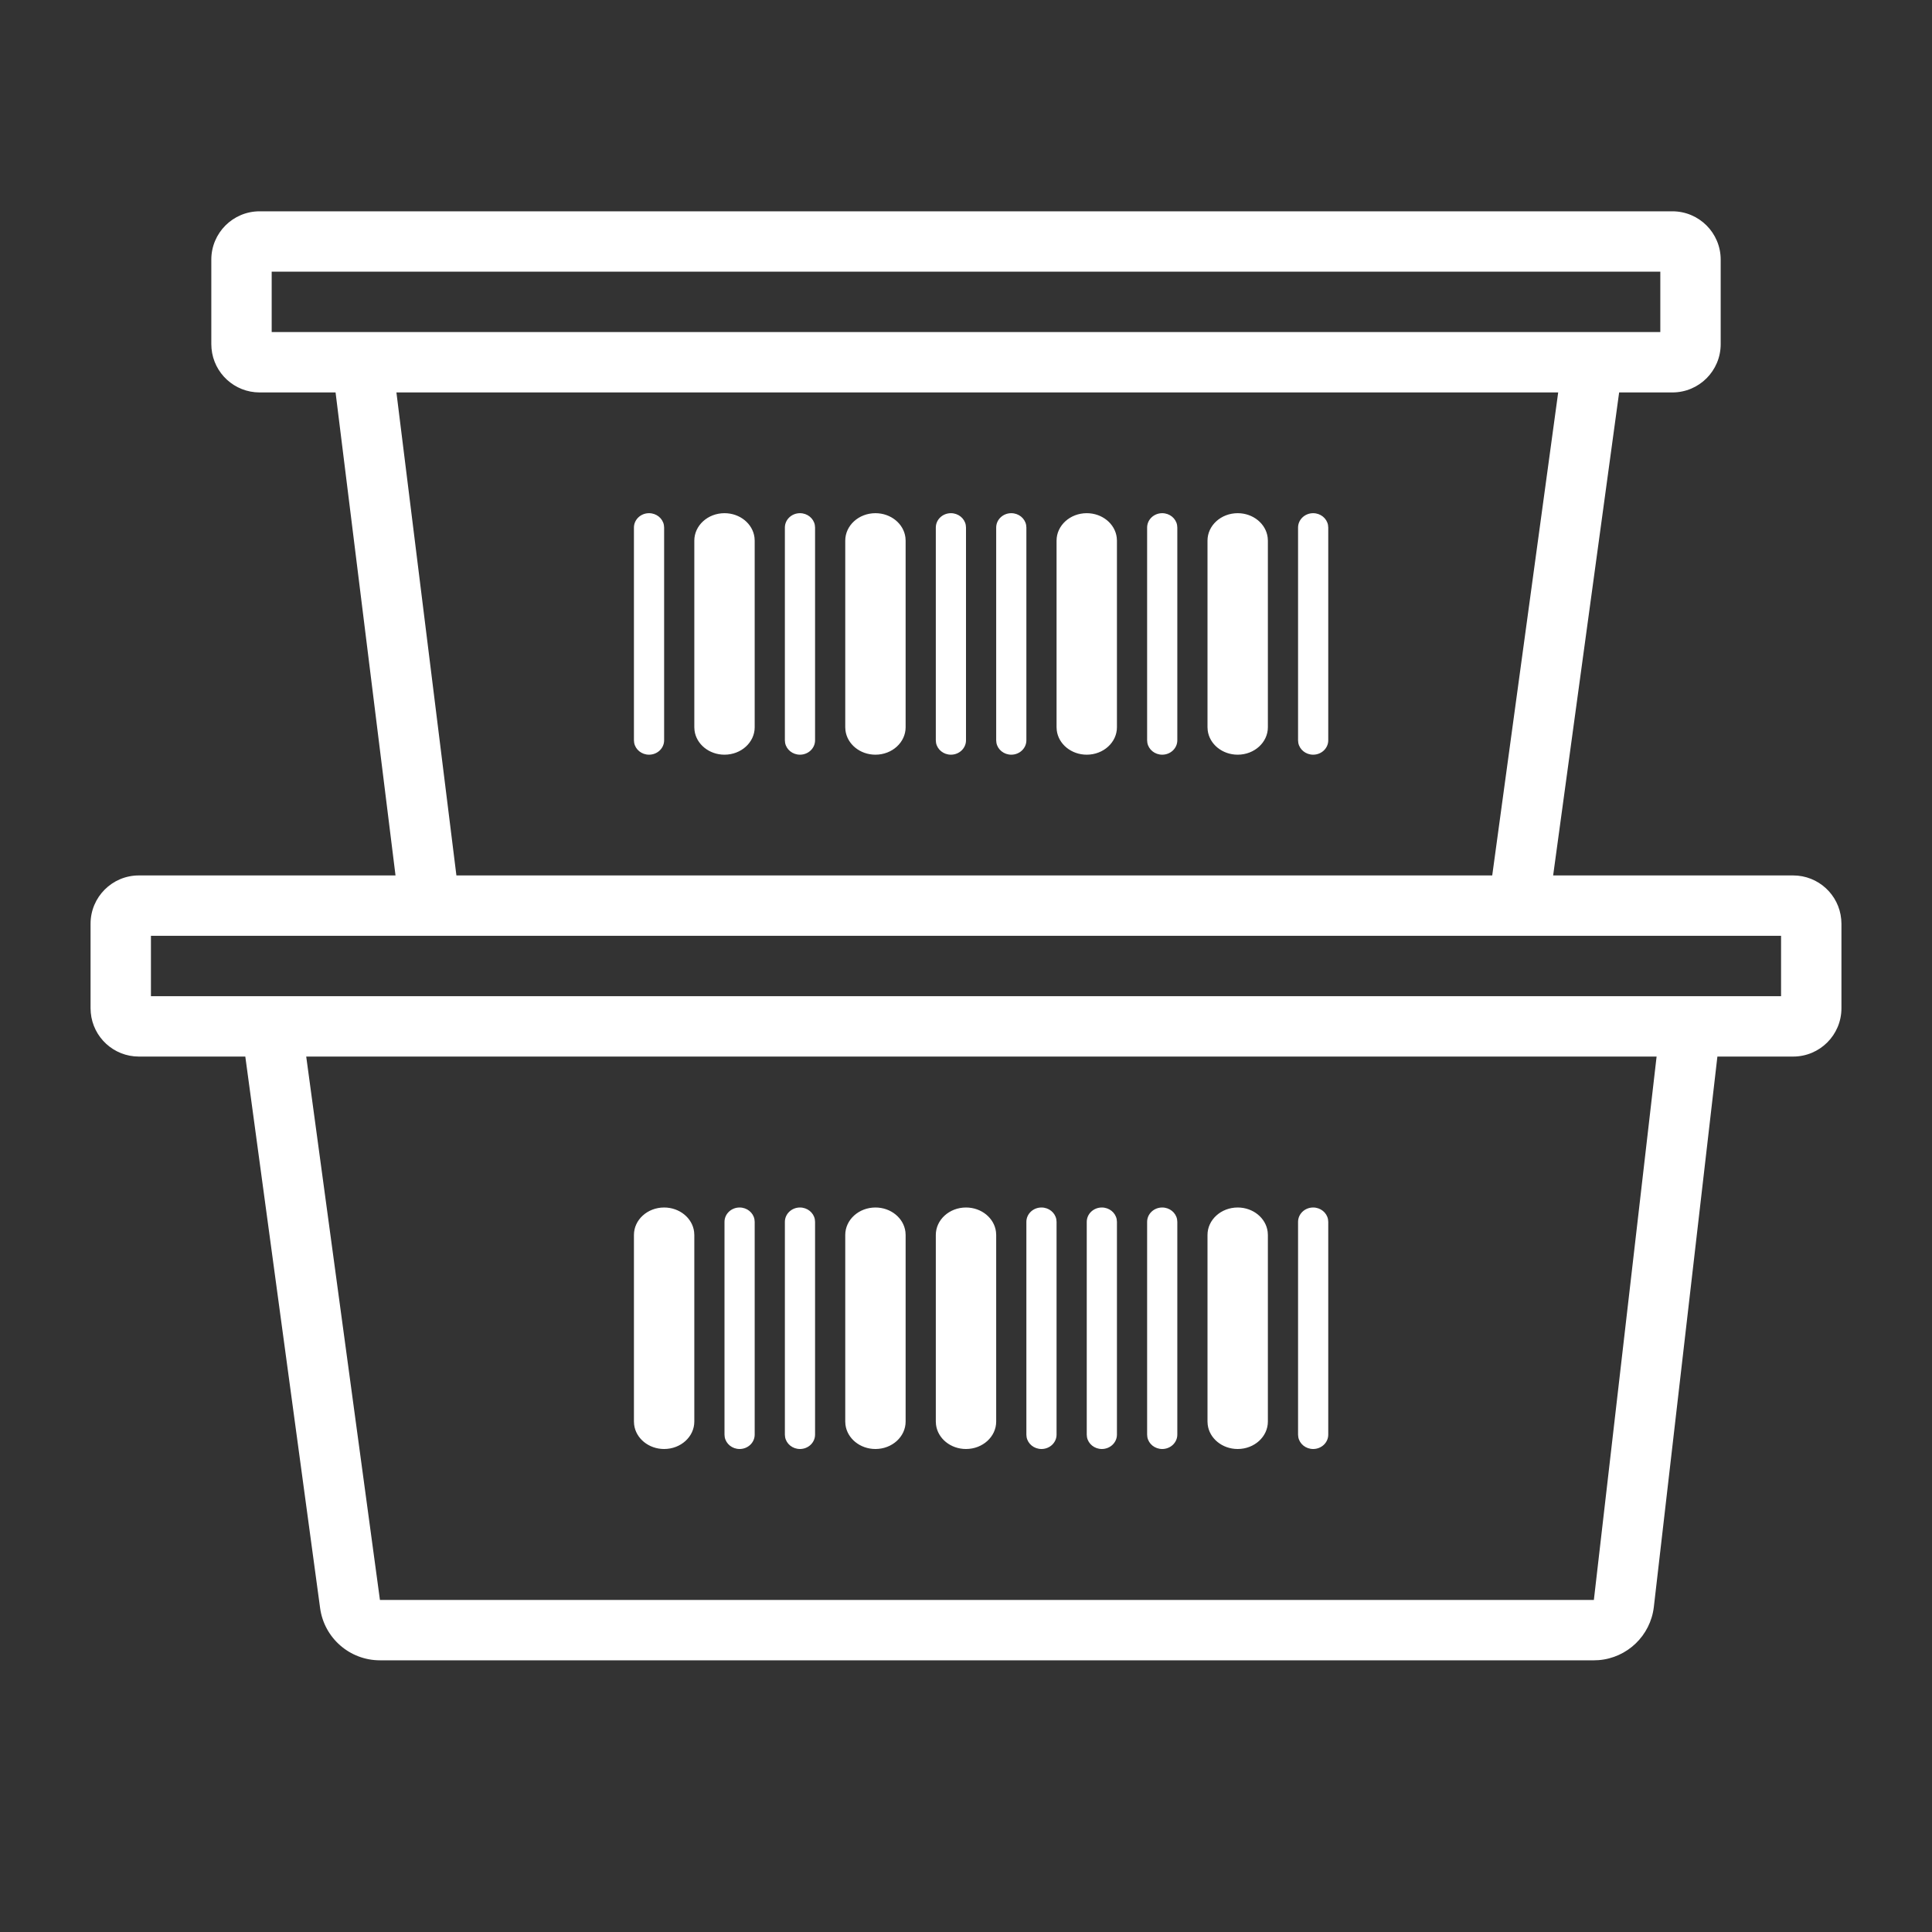
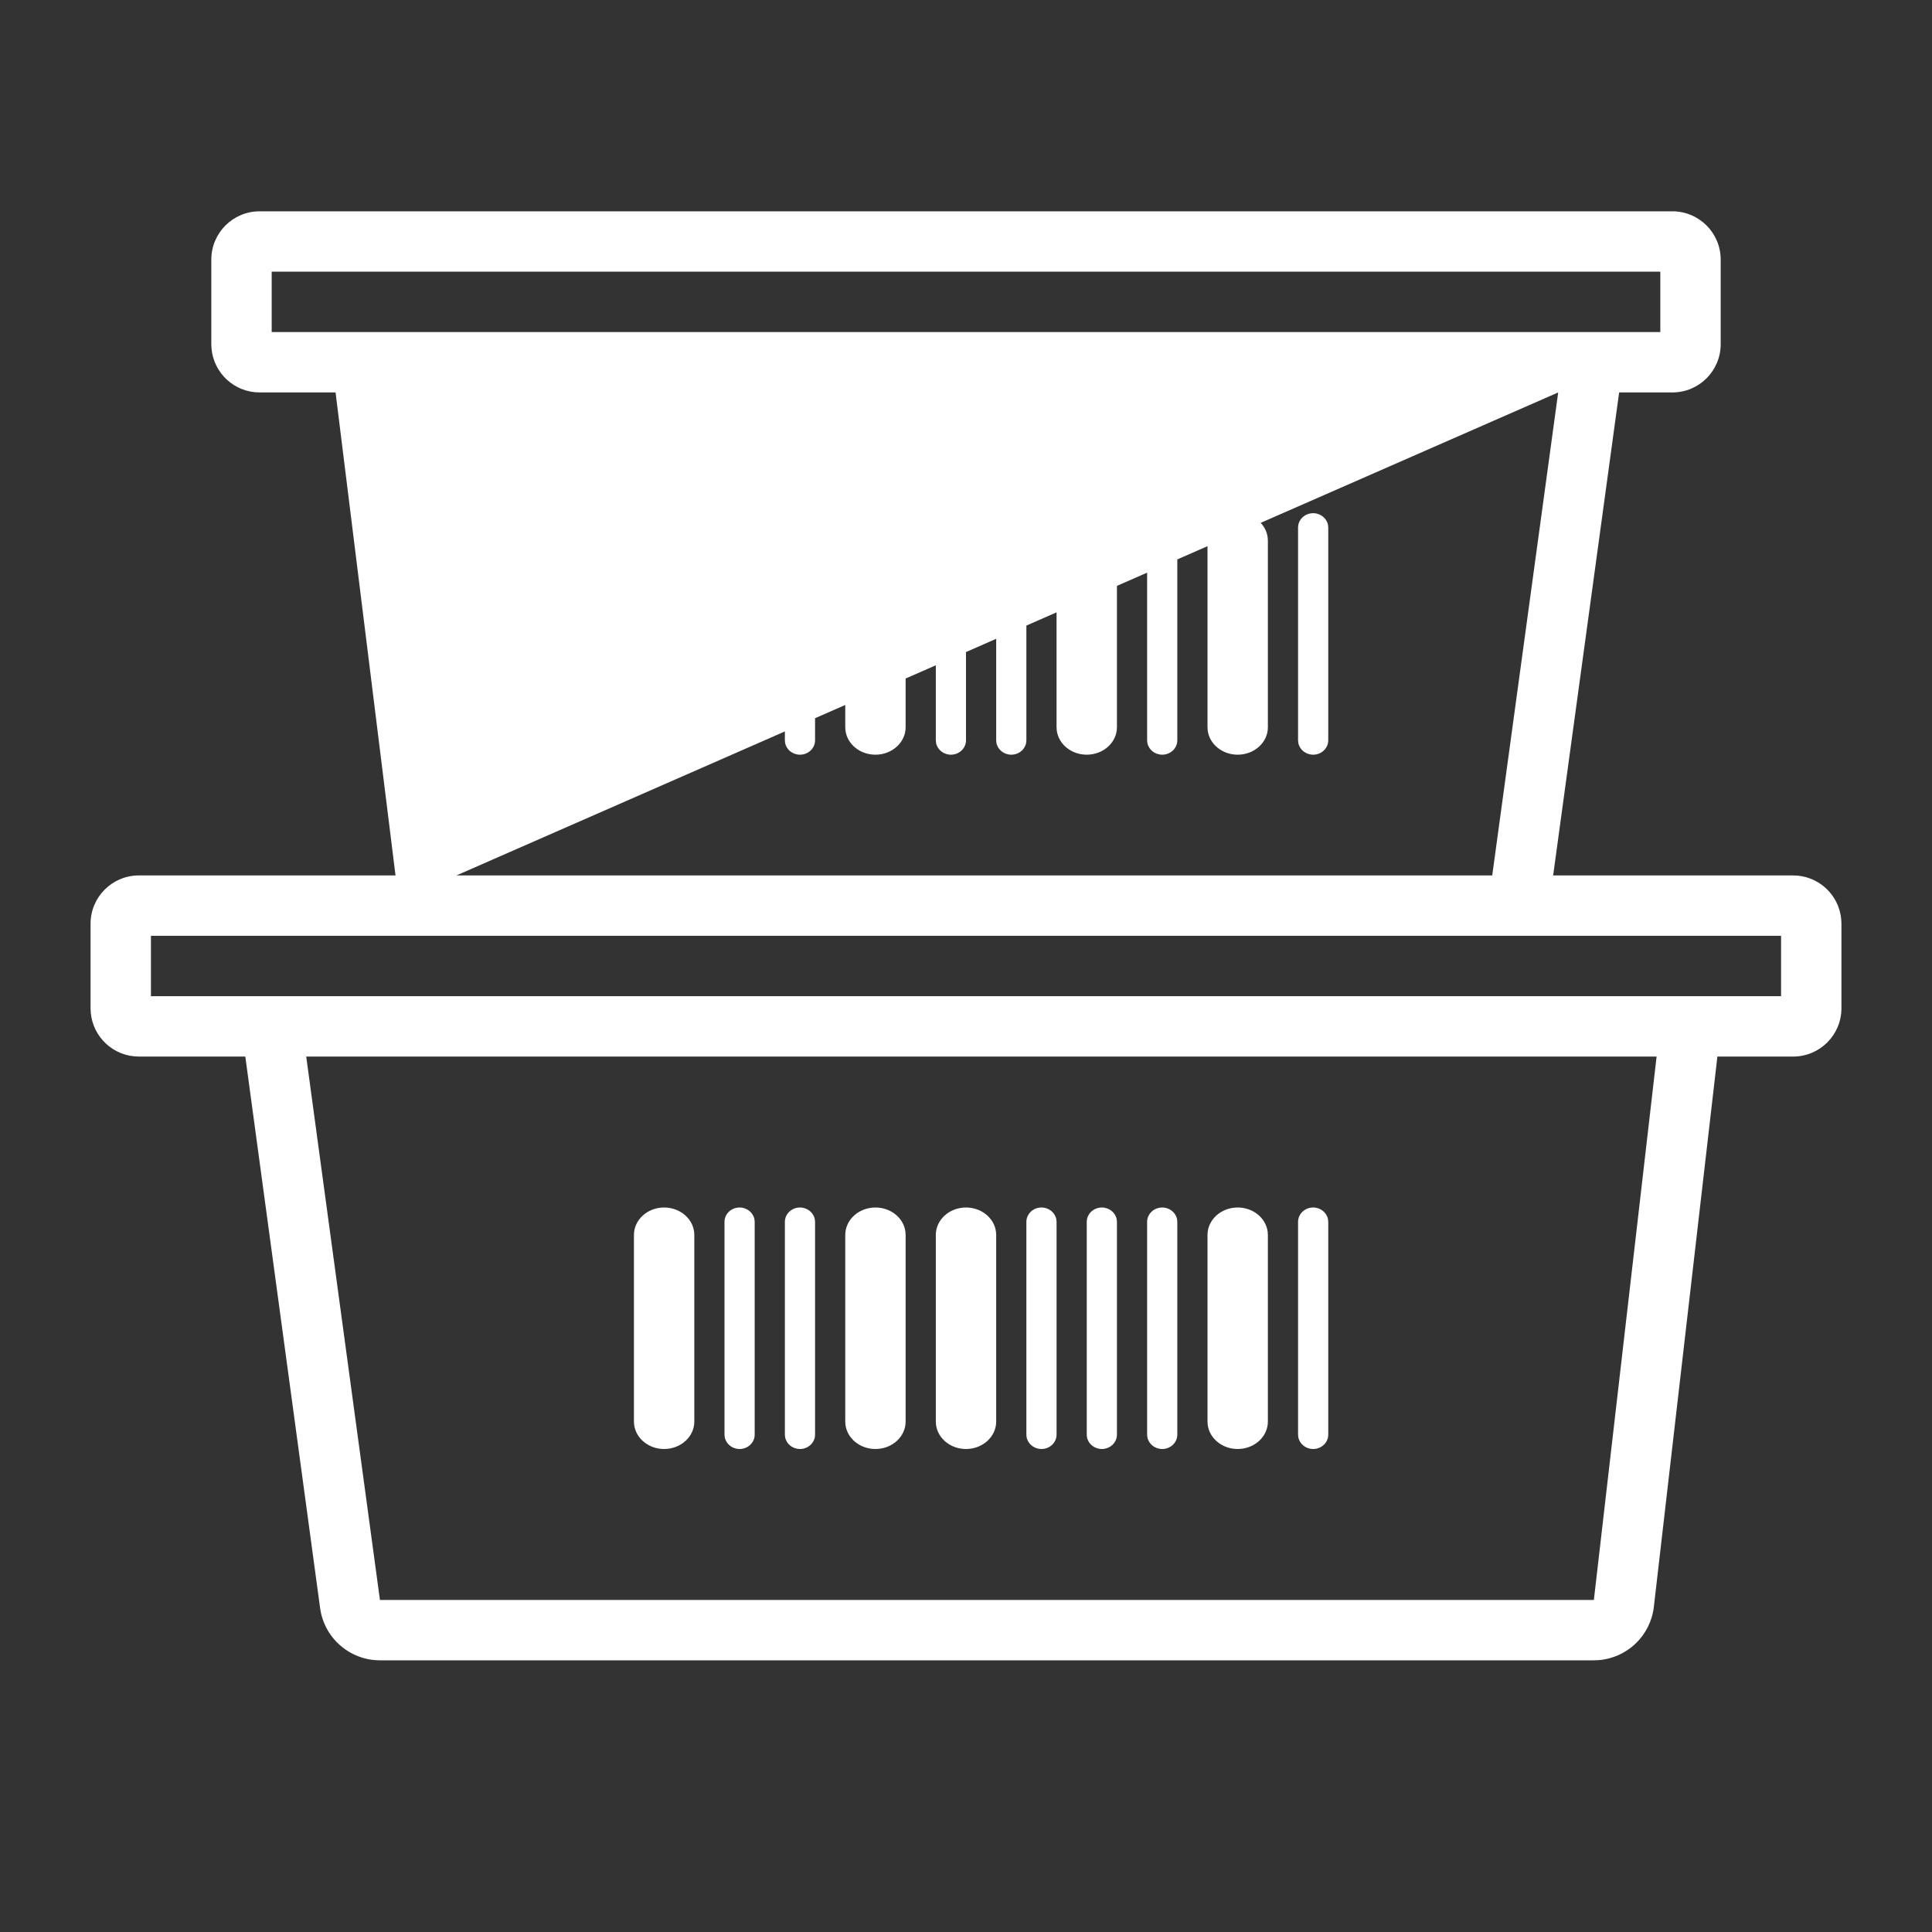
<svg xmlns="http://www.w3.org/2000/svg" width="64px" height="64px" viewBox="0 0 64 64" version="1.1">
  <rect x="0" y="0" width="64" height="64" fill="#333333" stroke="none" />
  <title>编组 14</title>
  <g id="网页" stroke="none" stroke-width="1" fill="none" fill-rule="evenodd">
    <g id="视觉盘点工作站" transform="translate(-815, -2908)" fill="#FFFFFF" fill-rule="nonzero">
      <g id="编组-16备份-2" transform="translate(720, 2814)">
        <g id="编组-14" transform="translate(95, 94)">
-           <path d="M55.4,7 C56.284,7 57,7.716 57,8.6 L57,8.6 L57,11.4 C57,12.284 56.284,13 55.4,13 L55.4,13 L53.636,13 L51.45,29 L59.4,29 C60.235,29 60.92,29.639 60.993,30.454 L61,30.6 L61,33.4 C61,34.284 60.284,35 59.4,35 L59.4,35 L56.891,35 L54.786,53.229 C54.675,54.185 53.903,54.919 52.958,54.994 L52.799,55 L12.586,55 C11.585,55 10.738,54.26 10.604,53.269 L10.604,53.269 L8.126,35 L4.6,35 C3.765,35 3.08,34.361 3.007,33.546 L3,33.4 L3,30.6 C3,29.716 3.716,29 4.6,29 L4.6,29 L13.102,29 L11.116,13 L8.6,13 C7.765,13 7.08,12.361 7.007,11.546 L7,11.4 L7,8.6 C7,7.716 7.716,7 8.6,7 L8.6,7 Z M54.877,35 L10.144,35 L12.586,53 L52.799,53 L54.877,35 Z M22,40 C22.513,40 22.936,40.351 22.993,40.803 L23,40.909 L23,47.091 C23,47.593 22.552,48 22,48 C21.487,48 21.064,47.649 21.007,47.197 L21,47.091 L21,40.909 C21,40.407 21.448,40 22,40 Z M29,40 C29.513,40 29.936,40.351 29.993,40.803 L30,40.909 L30,47.091 C30,47.593 29.552,48 29,48 C28.487,48 28.064,47.649 28.007,47.197 L28,47.091 L28,40.909 C28,40.407 28.448,40 29,40 Z M41,40 C41.513,40 41.936,40.351 41.993,40.803 L42,40.909 L42,47.091 C42,47.593 41.552,48 41,48 C40.487,48 40.064,47.649 40.007,47.197 L40,47.091 L40,40.909 C40,40.407 40.448,40 41,40 Z M32,40 C32.513,40 32.936,40.351 32.993,40.803 L33,40.909 L33,47.091 C33,47.593 32.552,48 32,48 C31.487,48 31.064,47.649 31.007,47.197 L31,47.091 L31,40.909 C31,40.407 31.448,40 32,40 Z M24.5,40 C24.745,40 24.95,40.168 24.992,40.391 L25,40.476 L25,47.524 C25,47.787 24.776,48 24.5,48 C24.255,48 24.05,47.832 24.008,47.609 L24,47.524 L24,40.476 C24,40.213 24.224,40 24.5,40 Z M26.5,40 C26.745,40 26.95,40.168 26.992,40.391 L27,40.476 L27,47.524 C27,47.787 26.776,48 26.5,48 C26.255,48 26.05,47.832 26.008,47.609 L26,47.524 L26,40.476 C26,40.213 26.224,40 26.5,40 Z M34.5,40 C34.745,40 34.95,40.168 34.992,40.391 L35,40.476 L35,47.524 C35,47.787 34.776,48 34.5,48 C34.255,48 34.05,47.832 34.008,47.609 L34,47.524 L34,40.476 C34,40.213 34.224,40 34.5,40 Z M36.5,40 C36.745,40 36.95,40.168 36.992,40.391 L37,40.476 L37,47.524 C37,47.787 36.776,48 36.5,48 C36.255,48 36.05,47.832 36.008,47.609 L36,47.524 L36,40.476 C36,40.213 36.224,40 36.5,40 Z M38.5,40 C38.745,40 38.95,40.168 38.992,40.391 L39,40.476 L39,47.524 C39,47.787 38.776,48 38.5,48 C38.255,48 38.05,47.832 38.008,47.609 L38,47.524 L38,40.476 C38,40.213 38.224,40 38.5,40 Z M43.5,40 C43.745,40 43.95,40.168 43.992,40.391 L44,40.476 L44,47.524 C44,47.787 43.776,48 43.5,48 C43.255,48 43.05,47.832 43.008,47.609 L43,47.524 L43,40.476 C43,40.213 43.224,40 43.5,40 Z M59,31 L5,31 L5,33 L59,33 L59,31 Z M51.617,13 L13.132,13 L15.119,29 L49.432,29 L51.617,13 Z M24,17 C24.513,17 24.936,17.351 24.993,17.803 L25,17.909 L25,24.091 C25,24.593 24.552,25 24,25 C23.487,25 23.064,24.649 23.007,24.197 L23,24.091 L23,17.909 C23,17.407 23.448,17 24,17 Z M29,17 C29.513,17 29.936,17.351 29.993,17.803 L30,17.909 L30,24.091 C30,24.593 29.552,25 29,25 C28.487,25 28.064,24.649 28.007,24.197 L28,24.091 L28,17.909 C28,17.407 28.448,17 29,17 Z M36,17 C36.513,17 36.936,17.351 36.993,17.803 L37,17.909 L37,24.091 C37,24.593 36.552,25 36,25 C35.487,25 35.064,24.649 35.007,24.197 L35,24.091 L35,17.909 C35,17.407 35.448,17 36,17 Z M41,17 C41.513,17 41.936,17.351 41.993,17.803 L42,17.909 L42,24.091 C42,24.593 41.552,25 41,25 C40.487,25 40.064,24.649 40.007,24.197 L40,24.091 L40,17.909 C40,17.407 40.448,17 41,17 Z M21.5,17 C21.745,17 21.95,17.168 21.992,17.391 L22,17.476 L22,24.524 C22,24.787 21.776,25 21.5,25 C21.255,25 21.05,24.832 21.008,24.609 L21,24.524 L21,17.476 C21,17.213 21.224,17 21.5,17 Z M26.5,17 C26.745,17 26.95,17.168 26.992,17.391 L27,17.476 L27,24.524 C27,24.787 26.776,25 26.5,25 C26.255,25 26.05,24.832 26.008,24.609 L26,24.524 L26,17.476 C26,17.213 26.224,17 26.5,17 Z M31.5,17 C31.745,17 31.95,17.168 31.992,17.391 L32,17.476 L32,24.524 C32,24.787 31.776,25 31.5,25 C31.255,25 31.05,24.832 31.008,24.609 L31,24.524 L31,17.476 C31,17.213 31.224,17 31.5,17 Z M33.5,17 C33.745,17 33.95,17.168 33.992,17.391 L34,17.476 L34,24.524 C34,24.787 33.776,25 33.5,25 C33.255,25 33.05,24.832 33.008,24.609 L33,24.524 L33,17.476 C33,17.213 33.224,17 33.5,17 Z M38.5,17 C38.745,17 38.95,17.168 38.992,17.391 L39,17.476 L39,24.524 C39,24.787 38.776,25 38.5,25 C38.255,25 38.05,24.832 38.008,24.609 L38,24.524 L38,17.476 C38,17.213 38.224,17 38.5,17 Z M43.5,17 C43.745,17 43.95,17.168 43.992,17.391 L44,17.476 L44,24.524 C44,24.787 43.776,25 43.5,25 C43.255,25 43.05,24.832 43.008,24.609 L43,24.524 L43,17.476 C43,17.213 43.224,17 43.5,17 Z M55,9 L9,9 L9,11 L55,11 L55,9 Z" id="形状结合" />
+           <path d="M55.4,7 C56.284,7 57,7.716 57,8.6 L57,8.6 L57,11.4 C57,12.284 56.284,13 55.4,13 L55.4,13 L53.636,13 L51.45,29 L59.4,29 C60.235,29 60.92,29.639 60.993,30.454 L61,30.6 L61,33.4 C61,34.284 60.284,35 59.4,35 L59.4,35 L56.891,35 L54.786,53.229 C54.675,54.185 53.903,54.919 52.958,54.994 L52.799,55 L12.586,55 C11.585,55 10.738,54.26 10.604,53.269 L10.604,53.269 L8.126,35 L4.6,35 C3.765,35 3.08,34.361 3.007,33.546 L3,33.4 L3,30.6 C3,29.716 3.716,29 4.6,29 L4.6,29 L13.102,29 L11.116,13 L8.6,13 C7.765,13 7.08,12.361 7.007,11.546 L7,11.4 L7,8.6 C7,7.716 7.716,7 8.6,7 L8.6,7 Z M54.877,35 L10.144,35 L12.586,53 L52.799,53 L54.877,35 Z M22,40 C22.513,40 22.936,40.351 22.993,40.803 L23,40.909 L23,47.091 C23,47.593 22.552,48 22,48 C21.487,48 21.064,47.649 21.007,47.197 L21,47.091 L21,40.909 C21,40.407 21.448,40 22,40 Z M29,40 C29.513,40 29.936,40.351 29.993,40.803 L30,40.909 L30,47.091 C30,47.593 29.552,48 29,48 C28.487,48 28.064,47.649 28.007,47.197 L28,47.091 L28,40.909 C28,40.407 28.448,40 29,40 Z M41,40 C41.513,40 41.936,40.351 41.993,40.803 L42,40.909 L42,47.091 C42,47.593 41.552,48 41,48 C40.487,48 40.064,47.649 40.007,47.197 L40,47.091 L40,40.909 C40,40.407 40.448,40 41,40 Z M32,40 C32.513,40 32.936,40.351 32.993,40.803 L33,40.909 L33,47.091 C33,47.593 32.552,48 32,48 C31.487,48 31.064,47.649 31.007,47.197 L31,47.091 L31,40.909 C31,40.407 31.448,40 32,40 Z M24.5,40 C24.745,40 24.95,40.168 24.992,40.391 L25,40.476 L25,47.524 C25,47.787 24.776,48 24.5,48 C24.255,48 24.05,47.832 24.008,47.609 L24,47.524 L24,40.476 C24,40.213 24.224,40 24.5,40 Z M26.5,40 C26.745,40 26.95,40.168 26.992,40.391 L27,40.476 L27,47.524 C27,47.787 26.776,48 26.5,48 C26.255,48 26.05,47.832 26.008,47.609 L26,47.524 L26,40.476 C26,40.213 26.224,40 26.5,40 Z M34.5,40 C34.745,40 34.95,40.168 34.992,40.391 L35,40.476 L35,47.524 C35,47.787 34.776,48 34.5,48 C34.255,48 34.05,47.832 34.008,47.609 L34,47.524 L34,40.476 C34,40.213 34.224,40 34.5,40 Z M36.5,40 C36.745,40 36.95,40.168 36.992,40.391 L37,40.476 L37,47.524 C37,47.787 36.776,48 36.5,48 C36.255,48 36.05,47.832 36.008,47.609 L36,47.524 L36,40.476 C36,40.213 36.224,40 36.5,40 Z M38.5,40 C38.745,40 38.95,40.168 38.992,40.391 L39,40.476 L39,47.524 C39,47.787 38.776,48 38.5,48 C38.255,48 38.05,47.832 38.008,47.609 L38,47.524 L38,40.476 C38,40.213 38.224,40 38.5,40 Z M43.5,40 C43.745,40 43.95,40.168 43.992,40.391 L44,40.476 L44,47.524 C44,47.787 43.776,48 43.5,48 C43.255,48 43.05,47.832 43.008,47.609 L43,47.524 L43,40.476 C43,40.213 43.224,40 43.5,40 Z M59,31 L5,31 L5,33 L59,33 L59,31 Z M51.617,13 L15.119,29 L49.432,29 L51.617,13 Z M24,17 C24.513,17 24.936,17.351 24.993,17.803 L25,17.909 L25,24.091 C25,24.593 24.552,25 24,25 C23.487,25 23.064,24.649 23.007,24.197 L23,24.091 L23,17.909 C23,17.407 23.448,17 24,17 Z M29,17 C29.513,17 29.936,17.351 29.993,17.803 L30,17.909 L30,24.091 C30,24.593 29.552,25 29,25 C28.487,25 28.064,24.649 28.007,24.197 L28,24.091 L28,17.909 C28,17.407 28.448,17 29,17 Z M36,17 C36.513,17 36.936,17.351 36.993,17.803 L37,17.909 L37,24.091 C37,24.593 36.552,25 36,25 C35.487,25 35.064,24.649 35.007,24.197 L35,24.091 L35,17.909 C35,17.407 35.448,17 36,17 Z M41,17 C41.513,17 41.936,17.351 41.993,17.803 L42,17.909 L42,24.091 C42,24.593 41.552,25 41,25 C40.487,25 40.064,24.649 40.007,24.197 L40,24.091 L40,17.909 C40,17.407 40.448,17 41,17 Z M21.5,17 C21.745,17 21.95,17.168 21.992,17.391 L22,17.476 L22,24.524 C22,24.787 21.776,25 21.5,25 C21.255,25 21.05,24.832 21.008,24.609 L21,24.524 L21,17.476 C21,17.213 21.224,17 21.5,17 Z M26.5,17 C26.745,17 26.95,17.168 26.992,17.391 L27,17.476 L27,24.524 C27,24.787 26.776,25 26.5,25 C26.255,25 26.05,24.832 26.008,24.609 L26,24.524 L26,17.476 C26,17.213 26.224,17 26.5,17 Z M31.5,17 C31.745,17 31.95,17.168 31.992,17.391 L32,17.476 L32,24.524 C32,24.787 31.776,25 31.5,25 C31.255,25 31.05,24.832 31.008,24.609 L31,24.524 L31,17.476 C31,17.213 31.224,17 31.5,17 Z M33.5,17 C33.745,17 33.95,17.168 33.992,17.391 L34,17.476 L34,24.524 C34,24.787 33.776,25 33.5,25 C33.255,25 33.05,24.832 33.008,24.609 L33,24.524 L33,17.476 C33,17.213 33.224,17 33.5,17 Z M38.5,17 C38.745,17 38.95,17.168 38.992,17.391 L39,17.476 L39,24.524 C39,24.787 38.776,25 38.5,25 C38.255,25 38.05,24.832 38.008,24.609 L38,24.524 L38,17.476 C38,17.213 38.224,17 38.5,17 Z M43.5,17 C43.745,17 43.95,17.168 43.992,17.391 L44,17.476 L44,24.524 C44,24.787 43.776,25 43.5,25 C43.255,25 43.05,24.832 43.008,24.609 L43,24.524 L43,17.476 C43,17.213 43.224,17 43.5,17 Z M55,9 L9,9 L9,11 L55,11 L55,9 Z" id="形状结合" />
        </g>
      </g>
    </g>
  </g>
</svg>